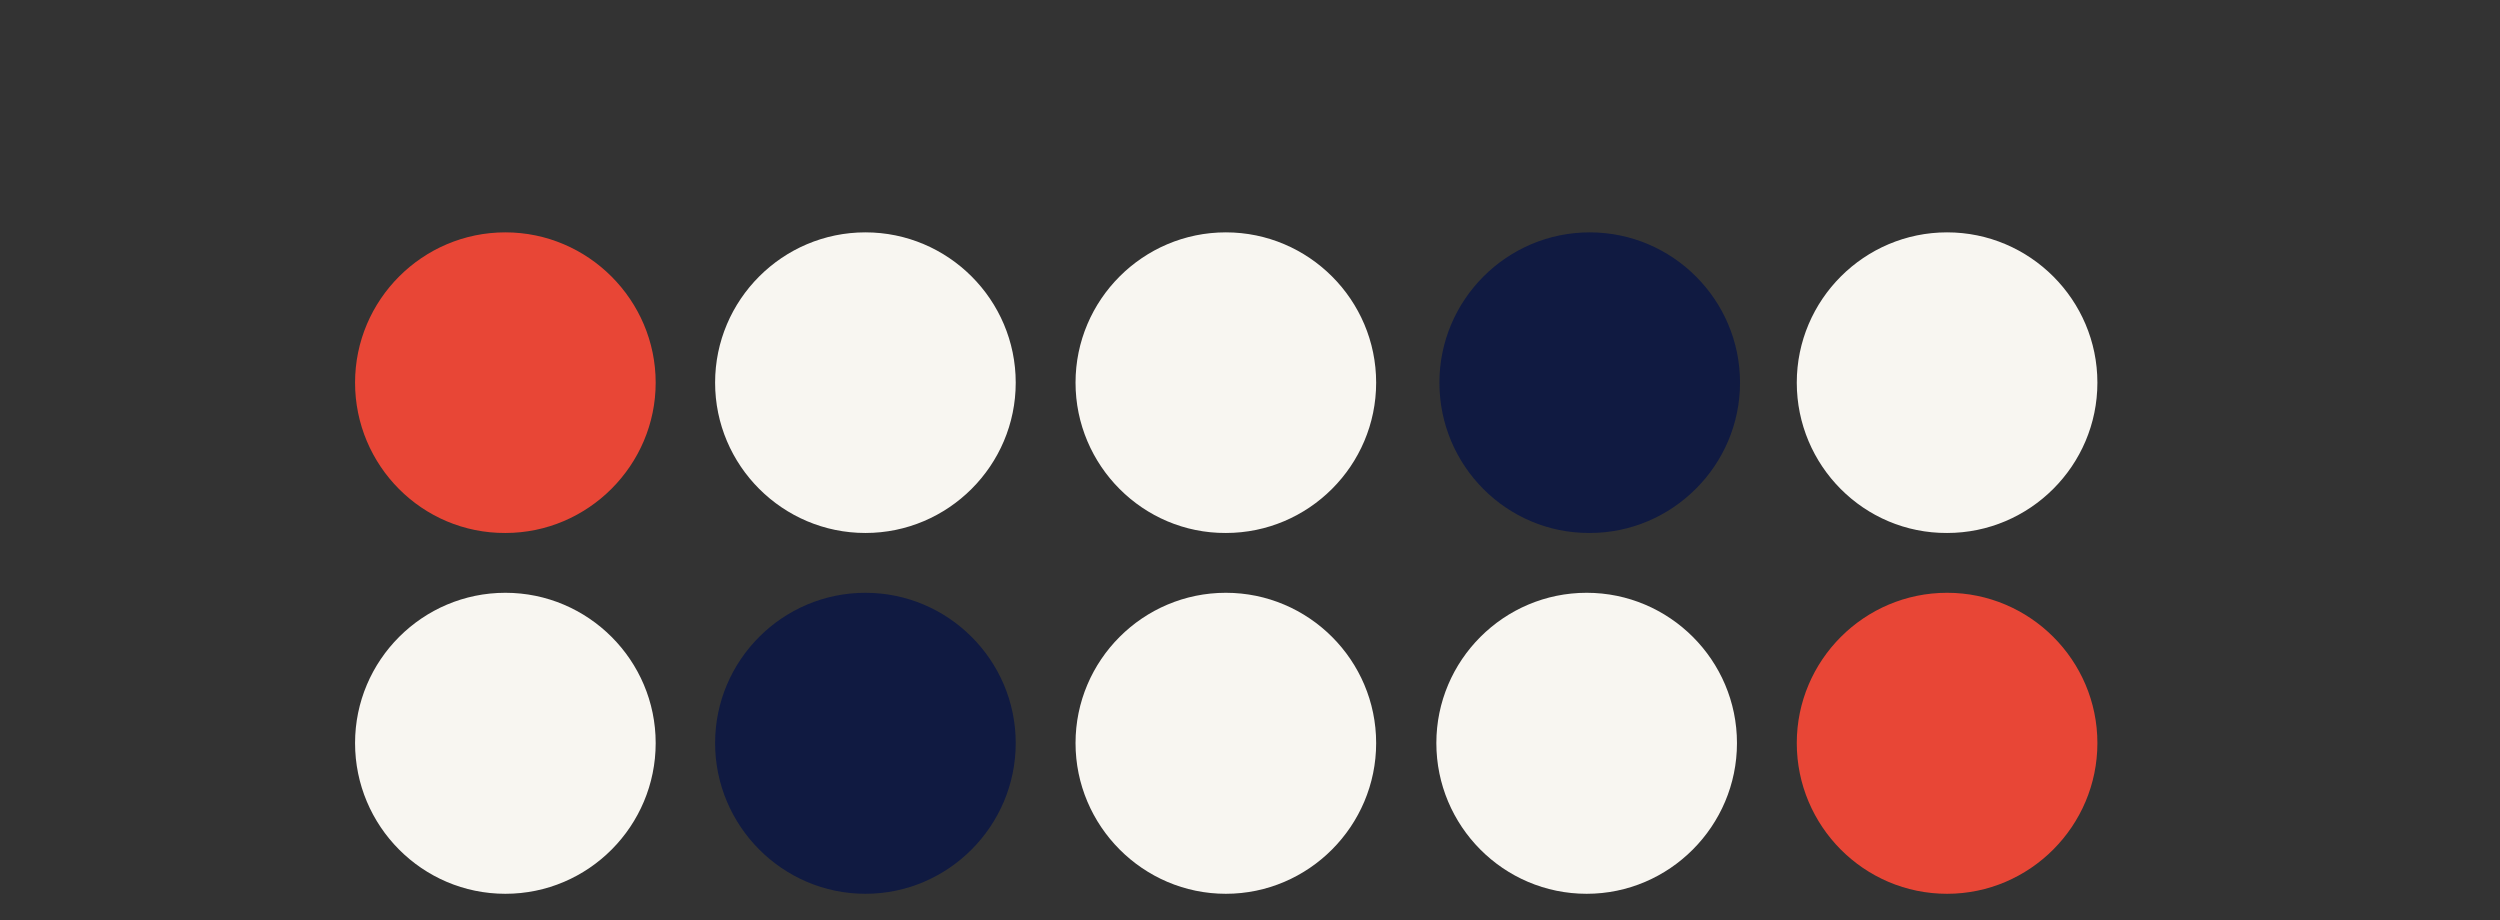
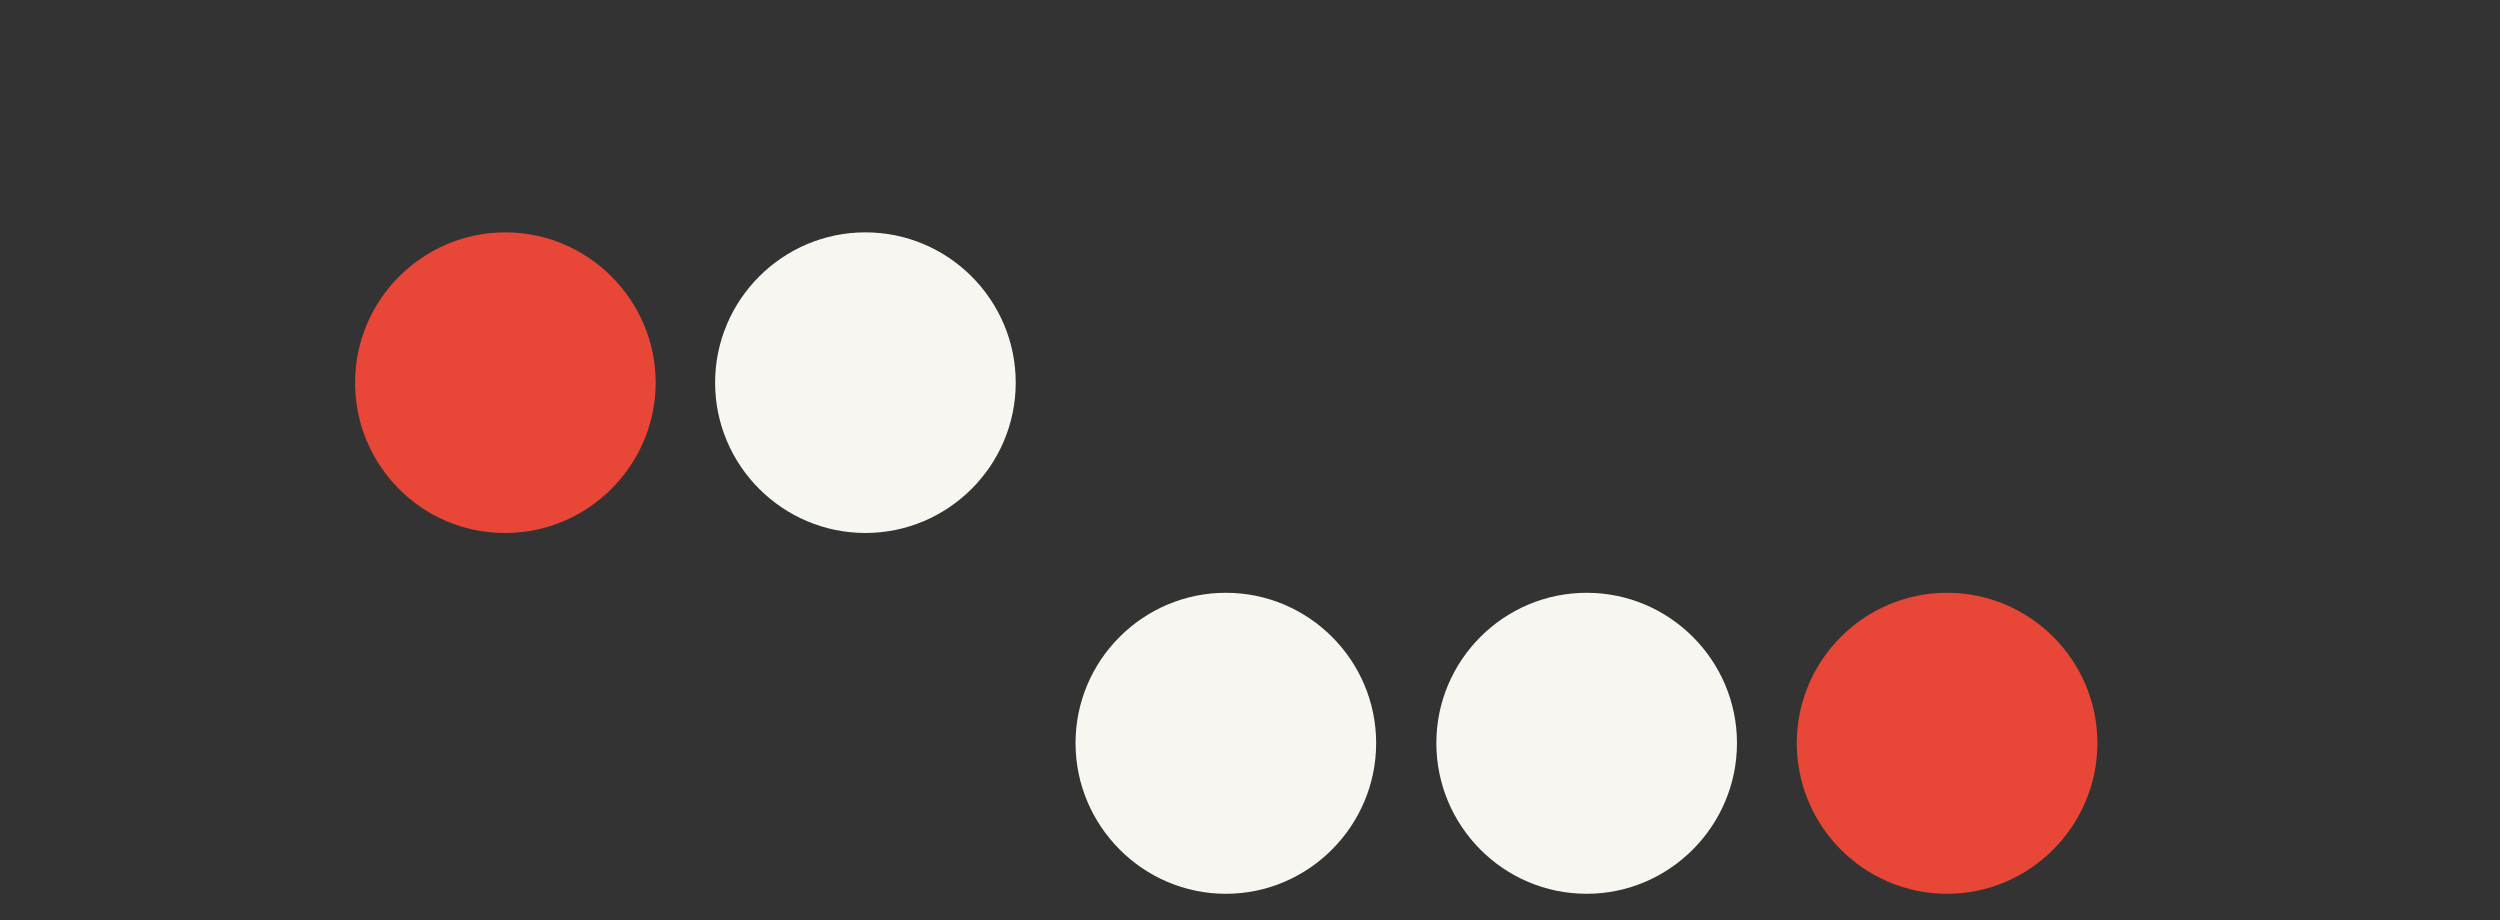
<svg xmlns="http://www.w3.org/2000/svg" version="1.1" id="Layer_1" x="0px" y="0px" viewBox="0 0 652 240" style="enable-background:new 0 0 652 240;" xml:space="preserve">
  <rect x="0" y="0" width="652" height="240" fill="#333333" stroke="none" />
  <style type="text/css">
	.st0{fill:#E84636;}
	.st1{fill:#F8F6F1;}
	.st2{fill:#101A41;}
</style>
  <g>
    <path class="st0" d="M92.6,99.8c0-21.6,17.6-39.2,39.2-39.2S171,78.3,171,99.8S153.4,139,131.8,139   C110.1,139.1,92.6,121.4,92.6,99.8L92.6,99.8z" />
    <path class="st1" d="M186.5,99.8c0-21.6,17.6-39.2,39.2-39.2s39.2,17.6,39.2,39.2S247.3,139,225.7,139S186.5,121.4,186.5,99.8   L186.5,99.8z" />
-     <path class="st1" d="M280.5,99.8c0-21.6,17.6-39.2,39.2-39.2c21.6,0,39.2,17.6,39.2,39.2S341.3,139,319.7,139   C298.1,139.1,280.5,121.4,280.5,99.8L280.5,99.8z" />
-     <path class="st2" d="M375.4,99.8c0-21.6,17.6-39.2,39.2-39.2s39.2,17.6,39.2,39.2S436.1,139,414.6,139   C392.9,139.1,375.4,121.4,375.4,99.8L375.4,99.8z" />
-     <path class="st1" d="M468.6,99.8c0-21.6,17.6-39.2,39.2-39.2c21.6,0,39.2,17.6,39.2,39.2S529.4,139,507.8,139   C486.1,139.1,468.6,121.4,468.6,99.8L468.6,99.8z" />
-     <path class="st1" d="M92.6,193.8c0-21.6,17.6-39.2,39.2-39.2s39.2,17.6,39.2,39.2s-17.5,39.3-39.2,39.3S92.6,215.4,92.6,193.8   L92.6,193.8z" />
-     <path class="st2" d="M186.5,193.8c0-21.6,17.6-39.2,39.2-39.2s39.2,17.6,39.2,39.2s-17.6,39.3-39.2,39.3S186.5,215.4,186.5,193.8   L186.5,193.8z" />
    <path class="st1" d="M280.5,193.8c0-21.6,17.6-39.2,39.2-39.2c21.6,0,39.2,17.6,39.2,39.2s-17.6,39.3-39.2,39.3   C298.1,233.1,280.5,215.4,280.5,193.8L280.5,193.8z" />
    <path class="st1" d="M374.6,193.8c0-21.6,17.6-39.2,39.2-39.2s39.2,17.6,39.2,39.2s-17.6,39.3-39.2,39.3   C392.1,233.1,374.6,215.4,374.6,193.8L374.6,193.8z" />
    <path class="st0" d="M468.6,193.8c0-21.6,17.6-39.2,39.2-39.2c21.6,0,39.2,17.6,39.2,39.2s-17.6,39.3-39.2,39.3   C486.1,233.1,468.6,215.4,468.6,193.8L468.6,193.8z" />
  </g>
</svg>